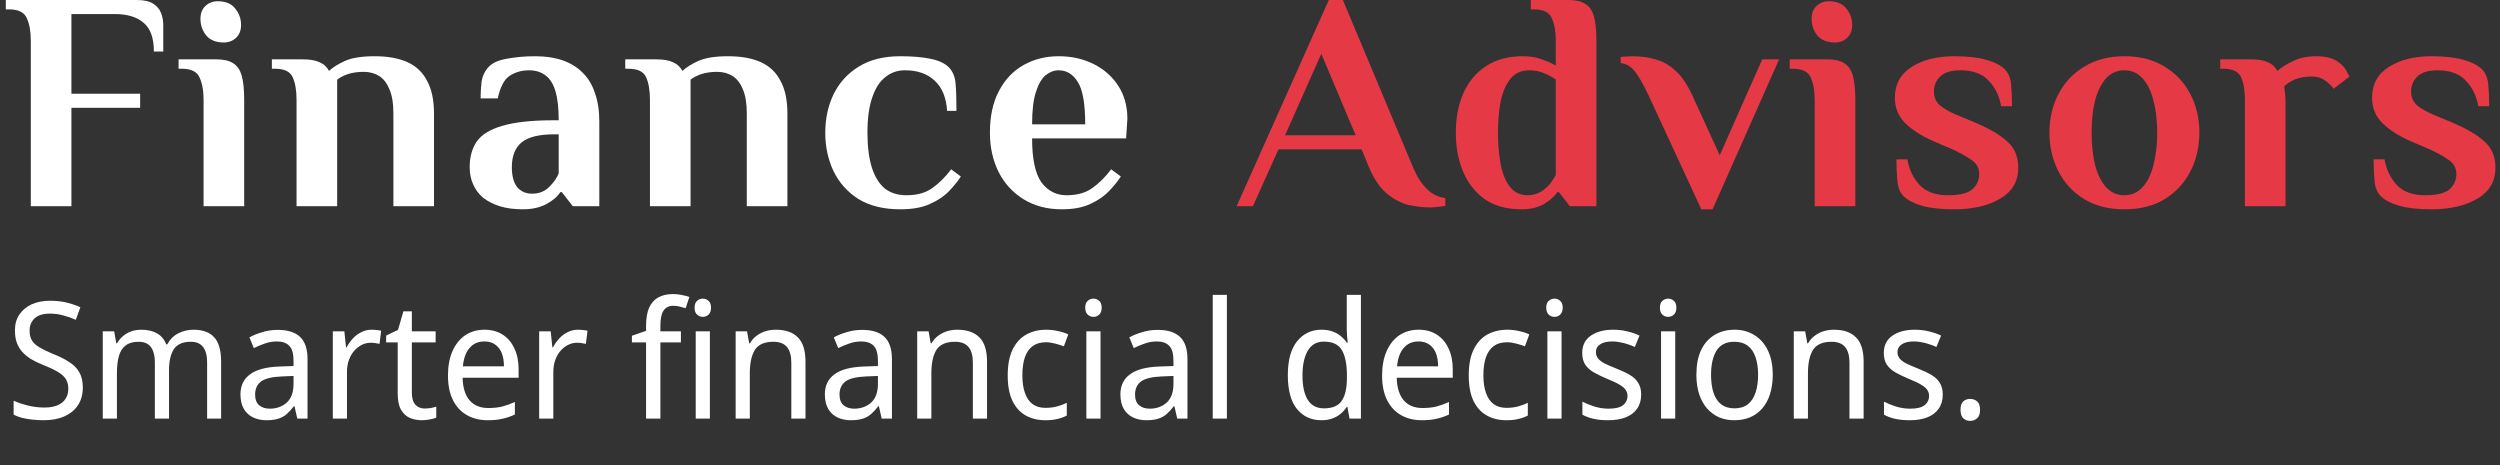
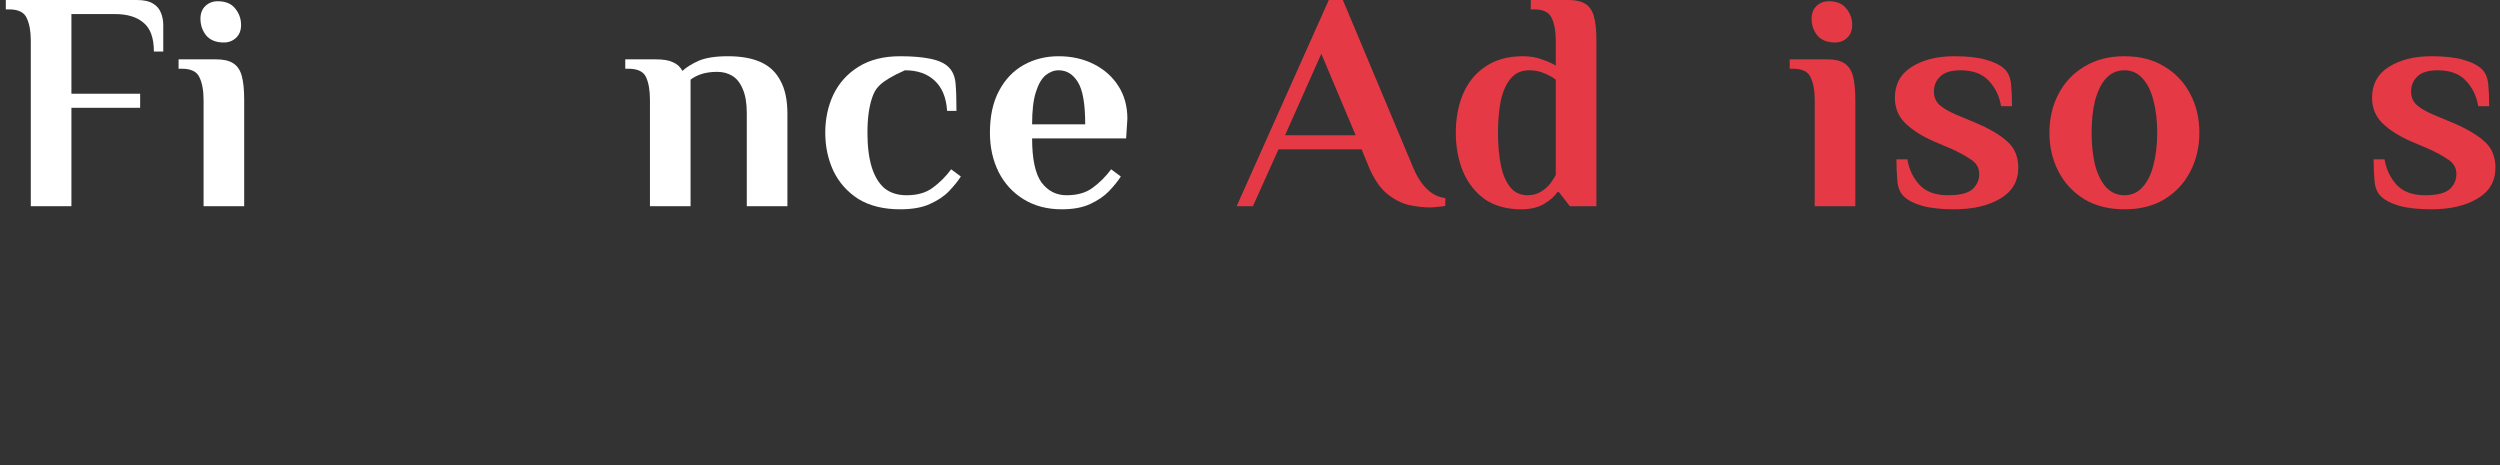
<svg xmlns="http://www.w3.org/2000/svg" fill="none" height="40" viewBox="0 0 215 40" width="215">
  <rect x="0" y="0" width="215" height="40" fill="#333333" stroke="none" />
  <path d="M209.101 18C207.99 18 207.077 17.902 206.36 17.705C205.662 17.508 205.133 17.239 204.775 16.899C204.453 16.594 204.265 16.155 204.211 15.582C204.157 15.009 204.13 14.382 204.13 13.702H205.071C205.214 14.561 205.563 15.296 206.118 15.905C206.674 16.496 207.489 16.791 208.563 16.791C209.566 16.791 210.265 16.621 210.659 16.281C211.053 15.922 211.25 15.484 211.25 14.964C211.25 14.445 211.017 14.033 210.551 13.729C210.086 13.406 209.513 13.093 208.832 12.788L207.435 12.197C206.36 11.732 205.518 11.203 204.91 10.612C204.301 10.021 203.996 9.287 203.996 8.409C203.996 7.245 204.48 6.358 205.447 5.749C206.414 5.14 207.632 4.836 209.101 4.836C210.211 4.836 211.115 4.934 211.814 5.131C212.53 5.328 213.068 5.597 213.426 5.937C213.748 6.242 213.936 6.681 213.99 7.254C214.044 7.827 214.071 8.454 214.071 9.134H213.13C212.987 8.275 212.638 7.549 212.083 6.958C211.527 6.349 210.713 6.045 209.638 6.045C208.832 6.045 208.25 6.224 207.892 6.582C207.533 6.923 207.354 7.352 207.354 7.872C207.354 8.355 207.524 8.749 207.865 9.054C208.205 9.34 208.671 9.609 209.262 9.86L210.874 10.531C212.11 11.051 213.041 11.597 213.668 12.17C214.295 12.726 214.608 13.478 214.608 14.427C214.608 15.591 214.089 16.478 213.05 17.087C212.011 17.696 210.695 18 209.101 18Z" fill="#E63946" />
-   <path d="M193.063 17.732V8.597C193.063 7.791 192.955 7.146 192.74 6.663C192.526 6.161 192.015 5.911 191.209 5.911H190.94V5.105H193.6C194.209 5.105 194.684 5.185 195.024 5.346C195.382 5.49 195.66 5.74 195.857 6.099C196.179 5.812 196.618 5.534 197.173 5.266C197.746 4.979 198.436 4.836 199.242 4.836C199.636 4.836 199.994 4.881 200.317 4.97C200.639 5.06 200.917 5.194 201.149 5.373C201.454 5.588 201.678 5.848 201.821 6.152C201.982 6.457 202.063 6.6 202.063 6.582L200.693 7.63C200.531 7.397 200.29 7.164 199.967 6.931C199.663 6.699 199.287 6.582 198.839 6.582C198.266 6.582 197.782 6.663 197.388 6.824C196.994 6.985 196.681 7.182 196.448 7.415C196.484 7.737 196.511 7.997 196.528 8.194C196.546 8.391 196.555 8.561 196.555 8.705V17.732H193.063Z" fill="#E63946" />
  <path d="M182.699 18C181.373 18 180.227 17.713 179.26 17.14C178.293 16.549 177.549 15.752 177.03 14.749C176.511 13.746 176.251 12.636 176.251 11.418C176.251 10.182 176.511 9.072 177.03 8.087C177.549 7.084 178.293 6.296 179.26 5.723C180.227 5.131 181.373 4.836 182.699 4.836C184.042 4.836 185.188 5.131 186.138 5.723C187.105 6.296 187.848 7.084 188.367 8.087C188.887 9.072 189.146 10.182 189.146 11.418C189.146 12.636 188.887 13.746 188.367 14.749C187.848 15.752 187.105 16.549 186.138 17.14C185.188 17.713 184.042 18 182.699 18ZM182.699 16.791C183.326 16.791 183.845 16.558 184.257 16.093C184.687 15.627 185 14.991 185.197 14.185C185.412 13.361 185.52 12.439 185.52 11.418C185.52 10.379 185.412 9.457 185.197 8.651C185 7.845 184.687 7.209 184.257 6.743C183.845 6.278 183.326 6.045 182.699 6.045C182.072 6.045 181.544 6.278 181.114 6.743C180.702 7.209 180.388 7.845 180.173 8.651C179.976 9.457 179.878 10.379 179.878 11.418C179.878 12.439 179.976 13.361 180.173 14.185C180.388 14.991 180.702 15.627 181.114 16.093C181.544 16.558 182.072 16.791 182.699 16.791Z" fill="#E63946" />
  <path d="M168.063 18C166.953 18 166.04 17.902 165.323 17.705C164.625 17.508 164.096 17.239 163.738 16.899C163.416 16.594 163.228 16.155 163.174 15.582C163.12 15.009 163.093 14.382 163.093 13.702H164.034C164.177 14.561 164.526 15.296 165.081 15.905C165.637 16.496 166.452 16.791 167.526 16.791C168.529 16.791 169.228 16.621 169.622 16.281C170.016 15.922 170.213 15.484 170.213 14.964C170.213 14.445 169.98 14.033 169.514 13.729C169.049 13.406 168.475 13.093 167.795 12.788L166.398 12.197C165.323 11.732 164.481 11.203 163.872 10.612C163.263 10.021 162.959 9.287 162.959 8.409C162.959 7.245 163.443 6.358 164.41 5.749C165.377 5.14 166.595 4.836 168.063 4.836C169.174 4.836 170.078 4.934 170.777 5.131C171.493 5.328 172.031 5.597 172.389 5.937C172.711 6.242 172.899 6.681 172.953 7.254C173.007 7.827 173.034 8.454 173.034 9.134H172.093C171.95 8.275 171.601 7.549 171.046 6.958C170.49 6.349 169.675 6.045 168.601 6.045C167.795 6.045 167.213 6.224 166.854 6.582C166.496 6.923 166.317 7.352 166.317 7.872C166.317 8.355 166.487 8.749 166.828 9.054C167.168 9.34 167.634 9.609 168.225 9.86L169.837 10.531C171.072 11.051 172.004 11.597 172.631 12.17C173.257 12.726 173.571 13.478 173.571 14.427C173.571 15.591 173.052 16.478 172.013 17.087C170.974 17.696 169.657 18 168.063 18Z" fill="#E63946" />
  <path d="M156.065 17.731V8.597C156.065 7.791 155.949 7.146 155.716 6.663C155.501 6.161 154.991 5.91 154.185 5.91H153.916V5.104H157.14C157.767 5.104 158.25 5.212 158.591 5.427C158.949 5.642 159.2 6 159.343 6.501C159.486 7.003 159.558 7.701 159.558 8.597V17.731H156.065ZM157.812 3.654C157.131 3.654 156.62 3.448 156.28 3.036C155.958 2.624 155.797 2.149 155.797 1.612C155.797 1.146 155.94 0.779 156.226 0.51C156.513 0.242 156.862 0.107 157.274 0.107C157.955 0.107 158.456 0.313 158.779 0.725C159.119 1.137 159.289 1.612 159.289 2.149C159.289 2.615 159.146 2.982 158.859 3.251C158.573 3.519 158.223 3.654 157.812 3.654Z" fill="#E63946" />
-   <path d="M146.313 18L141.773 8.194C141.307 7.209 140.904 6.511 140.564 6.099C140.224 5.687 139.83 5.463 139.382 5.427V4.89C139.453 4.89 139.606 4.881 139.839 4.863C140.071 4.845 140.25 4.836 140.376 4.836C141.092 4.836 141.755 4.925 142.364 5.105C142.991 5.266 143.564 5.588 144.083 6.072C144.621 6.555 145.104 7.263 145.534 8.194L147.898 13.352L151.552 5.105H153.003L147.28 18H146.313Z" fill="#E63946" />
  <path d="M130.842 18C129.588 18 128.54 17.713 127.699 17.14C126.875 16.549 126.248 15.752 125.818 14.749C125.406 13.746 125.2 12.636 125.2 11.418C125.2 10.182 125.406 9.072 125.818 8.087C126.248 7.084 126.893 6.296 127.752 5.722C128.612 5.131 129.687 4.836 130.976 4.836C131.585 4.836 132.123 4.925 132.588 5.104C133.072 5.266 133.475 5.445 133.797 5.642V3.493C133.797 2.687 133.681 2.042 133.448 1.558C133.233 1.057 132.723 0.806 131.917 0.806H131.648V0H134.872C135.499 0 135.982 0.107 136.323 0.322C136.681 0.537 136.932 0.896 137.075 1.397C137.218 1.899 137.29 2.597 137.29 3.493V17.731H135.006L134.066 16.522H133.932C133.699 16.881 133.314 17.221 132.776 17.543C132.257 17.848 131.612 18 130.842 18ZM131.379 16.791C131.809 16.791 132.185 16.692 132.508 16.495C132.83 16.299 133.099 16.066 133.314 15.797C133.529 15.51 133.69 15.26 133.797 15.045V6.851C133.546 6.654 133.224 6.475 132.83 6.313C132.436 6.134 131.997 6.045 131.514 6.045C130.851 6.045 130.323 6.278 129.929 6.743C129.535 7.209 129.248 7.845 129.069 8.651C128.908 9.457 128.827 10.379 128.827 11.418C128.827 12.439 128.908 13.361 129.069 14.185C129.23 14.991 129.499 15.627 129.875 16.093C130.251 16.558 130.752 16.791 131.379 16.791Z" fill="#E63946" />
  <path d="M123.008 17.839C122.417 17.839 121.79 17.767 121.128 17.624C120.483 17.463 119.856 17.131 119.247 16.63C118.656 16.128 118.146 15.367 117.716 14.346L117.098 12.842H109.952L107.749 17.731H106.352L114.277 0H115.486L121.504 14.346C121.826 15.134 122.22 15.761 122.686 16.227C123.152 16.692 123.689 16.961 124.298 17.033V17.704C124.155 17.74 123.949 17.767 123.68 17.785C123.429 17.821 123.205 17.839 123.008 17.839ZM110.516 11.633H116.587L113.632 4.621L110.516 11.633Z" fill="#E63946" />
  <path d="M91.313 18C90.059 18 88.967 17.713 88.035 17.14C87.104 16.567 86.388 15.788 85.886 14.803C85.385 13.8 85.134 12.672 85.134 11.418C85.134 9.985 85.394 8.785 85.913 7.818C86.432 6.833 87.14 6.09 88.035 5.588C88.931 5.087 89.934 4.836 91.044 4.836C92.155 4.836 93.158 5.06 94.053 5.508C94.949 5.955 95.656 6.582 96.176 7.388C96.695 8.194 96.955 9.134 96.955 10.209L96.847 11.902H88.761C88.761 13.675 89.029 14.937 89.567 15.69C90.122 16.424 90.838 16.791 91.716 16.791C92.647 16.791 93.4 16.576 93.973 16.146C94.564 15.716 95.092 15.188 95.558 14.561L96.391 15.179C96.14 15.573 95.799 15.994 95.37 16.442C94.958 16.872 94.42 17.239 93.758 17.543C93.113 17.848 92.298 18 91.313 18ZM88.761 10.693H93.328C93.328 8.92 93.113 7.702 92.683 7.039C92.271 6.376 91.725 6.045 91.044 6.045C90.65 6.045 90.274 6.188 89.916 6.475C89.576 6.761 89.298 7.245 89.083 7.925C88.868 8.588 88.761 9.511 88.761 10.693Z" fill="white" />
-   <path d="M77.42 18C75.988 18 74.788 17.705 73.82 17.113C72.871 16.505 72.155 15.699 71.671 14.696C71.206 13.693 70.973 12.6 70.973 11.418C70.973 10.218 71.206 9.125 71.671 8.14C72.155 7.137 72.871 6.34 73.82 5.749C74.788 5.14 75.988 4.836 77.42 4.836C78.441 4.836 79.301 4.908 79.999 5.051C80.716 5.194 81.244 5.436 81.585 5.776C81.925 6.117 82.122 6.573 82.176 7.146C82.229 7.72 82.256 8.517 82.256 9.537H81.45C81.379 8.391 81.02 7.522 80.376 6.931C79.749 6.34 78.898 6.045 77.823 6.045C77.179 6.045 76.615 6.242 76.131 6.636C75.647 7.012 75.271 7.603 75.002 8.409C74.734 9.197 74.6 10.2 74.6 11.418C74.6 12.6 74.725 13.594 74.976 14.4C75.226 15.188 75.594 15.788 76.077 16.2C76.579 16.594 77.206 16.791 77.958 16.791C78.889 16.791 79.641 16.576 80.214 16.146C80.805 15.716 81.334 15.188 81.799 14.561L82.632 15.179C82.382 15.573 82.041 15.994 81.612 16.442C81.2 16.872 80.653 17.239 79.973 17.543C79.31 17.848 78.459 18 77.42 18Z" fill="white" />
+   <path d="M77.42 18C75.988 18 74.788 17.705 73.82 17.113C72.871 16.505 72.155 15.699 71.671 14.696C71.206 13.693 70.973 12.6 70.973 11.418C70.973 10.218 71.206 9.125 71.671 8.14C72.155 7.137 72.871 6.34 73.82 5.749C74.788 5.14 75.988 4.836 77.42 4.836C78.441 4.836 79.301 4.908 79.999 5.051C80.716 5.194 81.244 5.436 81.585 5.776C81.925 6.117 82.122 6.573 82.176 7.146C82.229 7.72 82.256 8.517 82.256 9.537H81.45C81.379 8.391 81.02 7.522 80.376 6.931C79.749 6.34 78.898 6.045 77.823 6.045C75.647 7.012 75.271 7.603 75.002 8.409C74.734 9.197 74.6 10.2 74.6 11.418C74.6 12.6 74.725 13.594 74.976 14.4C75.226 15.188 75.594 15.788 76.077 16.2C76.579 16.594 77.206 16.791 77.958 16.791C78.889 16.791 79.641 16.576 80.214 16.146C80.805 15.716 81.334 15.188 81.799 14.561L82.632 15.179C82.382 15.573 82.041 15.994 81.612 16.442C81.2 16.872 80.653 17.239 79.973 17.543C79.31 17.848 78.459 18 77.42 18Z" fill="white" />
  <path d="M55.896 17.732V8.597C55.896 7.791 55.788 7.146 55.573 6.663C55.358 6.161 54.848 5.911 54.042 5.911H53.773V5.105H56.433C57.042 5.105 57.517 5.185 57.857 5.346C58.215 5.49 58.493 5.74 58.69 6.099C59.012 5.794 59.469 5.508 60.06 5.239C60.669 4.97 61.52 4.836 62.612 4.836C63.741 4.836 64.681 5.006 65.433 5.346C66.185 5.687 66.75 6.224 67.126 6.958C67.52 7.675 67.717 8.615 67.717 9.779V17.732H64.224V9.752C64.224 8.875 64.108 8.176 63.875 7.657C63.66 7.137 63.364 6.761 62.988 6.528C62.612 6.296 62.173 6.179 61.672 6.179C61.17 6.179 60.723 6.242 60.329 6.367C59.953 6.493 59.639 6.654 59.388 6.851V17.732H55.896Z" fill="white" />
-   <path d="M44.959 18C44.206 18 43.544 17.911 42.971 17.732C42.416 17.552 41.941 17.311 41.547 17.006C41.171 16.684 40.884 16.299 40.687 15.851C40.49 15.403 40.392 14.911 40.392 14.373C40.392 13.514 40.589 12.788 40.983 12.197C41.395 11.588 42.129 11.132 43.186 10.827C44.242 10.505 45.729 10.343 47.645 10.343H48.048C48.048 9.269 47.95 8.418 47.753 7.791C47.556 7.164 47.26 6.717 46.866 6.448C46.49 6.179 46.033 6.045 45.496 6.045C44.887 6.045 44.341 6.197 43.857 6.502C43.374 6.806 43.024 7.46 42.809 8.463H41.332C41.332 7.997 41.359 7.522 41.413 7.039C41.484 6.555 41.681 6.134 42.004 5.776C42.326 5.418 42.854 5.176 43.589 5.051C44.341 4.908 45.156 4.836 46.033 4.836C46.911 4.836 47.69 4.952 48.371 5.185C49.051 5.418 49.624 5.767 50.09 6.233C50.574 6.699 50.932 7.29 51.165 8.006C51.416 8.705 51.541 9.528 51.541 10.478V17.732H49.257L48.317 16.523H48.183C47.95 16.899 47.556 17.239 47.001 17.543C46.445 17.848 45.765 18 44.959 18ZM45.765 16.657C46.356 16.657 46.848 16.46 47.242 16.066C47.636 15.672 47.905 15.287 48.048 14.911V11.552H47.645C46.356 11.552 45.424 11.785 44.851 12.251C44.296 12.716 44.019 13.424 44.019 14.373C44.019 15.126 44.171 15.699 44.475 16.093C44.798 16.469 45.227 16.657 45.765 16.657Z" fill="white" />
-   <path d="M25.503 17.732V8.597C25.503 7.791 25.396 7.146 25.181 6.663C24.966 6.161 24.456 5.911 23.649 5.911H23.381V5.105H26.041C26.649 5.105 27.124 5.185 27.464 5.346C27.823 5.49 28.1 5.74 28.297 6.099C28.62 5.794 29.076 5.508 29.667 5.239C30.276 4.97 31.127 4.836 32.22 4.836C33.348 4.836 34.288 5.006 35.041 5.346C35.793 5.687 36.357 6.224 36.733 6.958C37.127 7.675 37.324 8.615 37.324 9.779V17.732H33.832V9.752C33.832 8.875 33.715 8.176 33.482 7.657C33.267 7.137 32.972 6.761 32.596 6.528C32.22 6.296 31.781 6.179 31.279 6.179C30.778 6.179 30.33 6.242 29.936 6.367C29.56 6.493 29.247 6.654 28.996 6.851V17.732H25.503Z" fill="white" />
  <path d="M17.508 17.731V8.597C17.508 7.791 17.391 7.146 17.158 6.663C16.944 6.161 16.433 5.91 15.627 5.91H15.358V5.104H18.582C19.209 5.104 19.693 5.212 20.033 5.427C20.391 5.642 20.642 6 20.785 6.501C20.928 7.003 21 7.701 21 8.597V17.731H17.508ZM19.254 3.654C18.573 3.654 18.063 3.448 17.723 3.036C17.4 2.624 17.239 2.149 17.239 1.612C17.239 1.146 17.382 0.779 17.669 0.51C17.955 0.242 18.305 0.107 18.717 0.107C19.397 0.107 19.899 0.313 20.221 0.725C20.561 1.137 20.732 1.612 20.732 2.149C20.732 2.615 20.588 2.982 20.302 3.251C20.015 3.519 19.666 3.654 19.254 3.654Z" fill="white" />
  <path d="M2.649 17.731V3.493C2.649 2.687 2.533 2.042 2.3 1.558C2.085 1.057 1.575 0.806 0.769 0.806H0.5V0H11.757C12.384 0 12.858 0.107 13.181 0.322C13.503 0.519 13.727 0.788 13.852 1.128C13.978 1.451 14.04 1.791 14.04 2.149V4.433H13.234C13.234 3.269 12.939 2.445 12.348 1.961C11.775 1.46 10.951 1.209 9.876 1.209H6.142V8.06H12.052V9.269H6.142V17.731H2.649Z" fill="white" />
-   <path d="M7.122 33.326C7.122 33.923 6.982 34.432 6.702 34.852C6.431 35.263 6.044 35.58 5.54 35.804C5.045 36.028 4.453 36.14 3.762 36.14C3.417 36.14 3.081 36.121 2.754 36.084C2.437 36.047 2.143 35.995 1.872 35.93C1.611 35.855 1.377 35.767 1.172 35.664V34.46C1.499 34.609 1.895 34.745 2.362 34.866C2.838 34.987 3.323 35.048 3.818 35.048C4.275 35.048 4.653 34.983 4.952 34.852C5.26 34.721 5.489 34.535 5.638 34.292C5.797 34.049 5.876 33.765 5.876 33.438C5.876 33.111 5.806 32.836 5.666 32.612C5.535 32.388 5.311 32.183 4.994 31.996C4.677 31.8 4.243 31.595 3.692 31.38C3.3 31.221 2.955 31.053 2.656 30.876C2.357 30.689 2.105 30.479 1.9 30.246C1.695 30.013 1.541 29.747 1.438 29.448C1.335 29.149 1.284 28.804 1.284 28.412C1.284 27.88 1.41 27.427 1.662 27.054C1.923 26.671 2.278 26.377 2.726 26.172C3.183 25.967 3.711 25.864 4.308 25.864C4.821 25.864 5.293 25.915 5.722 26.018C6.151 26.121 6.548 26.256 6.912 26.424L6.52 27.502C6.184 27.353 5.825 27.227 5.442 27.124C5.069 27.021 4.681 26.97 4.28 26.97C3.897 26.97 3.575 27.031 3.314 27.152C3.062 27.273 2.871 27.446 2.74 27.67C2.609 27.885 2.544 28.137 2.544 28.426C2.544 28.762 2.609 29.042 2.74 29.266C2.871 29.49 3.085 29.691 3.384 29.868C3.683 30.045 4.079 30.237 4.574 30.442C5.125 30.657 5.587 30.89 5.96 31.142C6.343 31.385 6.632 31.679 6.828 32.024C7.024 32.369 7.122 32.803 7.122 33.326ZM16.636 28.356C17.439 28.356 18.036 28.575 18.428 29.014C18.82 29.443 19.016 30.143 19.016 31.114V36H17.812V31.17C17.812 30.582 17.696 30.139 17.462 29.84C17.238 29.541 16.884 29.392 16.398 29.392C15.726 29.392 15.246 29.602 14.956 30.022C14.676 30.442 14.536 31.053 14.536 31.856V36H13.318V31.17C13.318 30.778 13.267 30.451 13.164 30.19C13.062 29.919 12.908 29.719 12.702 29.588C12.497 29.457 12.231 29.392 11.904 29.392C11.438 29.392 11.069 29.499 10.798 29.714C10.528 29.919 10.336 30.223 10.224 30.624C10.112 31.025 10.056 31.52 10.056 32.108V36H8.838V28.496H9.818L10 29.518H10.07C10.22 29.257 10.402 29.042 10.616 28.874C10.831 28.697 11.069 28.566 11.33 28.482C11.592 28.398 11.862 28.356 12.142 28.356C12.684 28.356 13.136 28.459 13.5 28.664C13.864 28.869 14.13 29.187 14.298 29.616H14.382C14.616 29.187 14.933 28.869 15.334 28.664C15.745 28.459 16.179 28.356 16.636 28.356ZM23.886 28.37C24.745 28.37 25.384 28.571 25.804 28.972C26.233 29.373 26.448 30.013 26.448 30.89V36H25.566L25.328 34.936H25.272C25.067 35.207 24.857 35.435 24.642 35.622C24.437 35.799 24.194 35.93 23.914 36.014C23.643 36.098 23.308 36.14 22.906 36.14C22.486 36.14 22.108 36.061 21.772 35.902C21.436 35.743 21.17 35.501 20.974 35.174C20.778 34.838 20.68 34.418 20.68 33.914C20.68 33.167 20.956 32.593 21.506 32.192C22.057 31.781 22.906 31.557 24.054 31.52L25.244 31.478V31.03C25.244 30.405 25.118 29.971 24.866 29.728C24.623 29.485 24.273 29.364 23.816 29.364C23.452 29.364 23.102 29.425 22.766 29.546C22.439 29.658 22.127 29.789 21.828 29.938L21.45 29.014C21.767 28.837 22.136 28.687 22.556 28.566C22.976 28.435 23.419 28.37 23.886 28.37ZM24.222 32.374C23.363 32.411 22.766 32.561 22.43 32.822C22.104 33.083 21.94 33.452 21.94 33.928C21.94 34.348 22.057 34.656 22.29 34.852C22.523 35.048 22.827 35.146 23.2 35.146C23.779 35.146 24.264 34.973 24.656 34.628C25.048 34.273 25.244 33.732 25.244 33.004V32.332L24.222 32.374ZM31.968 28.356C32.098 28.356 32.238 28.365 32.388 28.384C32.537 28.393 32.668 28.412 32.78 28.44L32.64 29.574C32.528 29.546 32.402 29.523 32.262 29.504C32.131 29.485 32.005 29.476 31.884 29.476C31.613 29.476 31.356 29.537 31.114 29.658C30.871 29.779 30.652 29.952 30.456 30.176C30.269 30.391 30.12 30.652 30.008 30.96C29.896 31.268 29.84 31.613 29.84 31.996V36H28.622V28.496H29.616L29.756 29.868H29.812C29.961 29.588 30.138 29.336 30.344 29.112C30.558 28.879 30.801 28.697 31.072 28.566C31.342 28.426 31.641 28.356 31.968 28.356ZM36.512 35.132C36.69 35.132 36.872 35.118 37.058 35.09C37.245 35.053 37.399 35.015 37.52 34.978V35.916C37.39 35.981 37.203 36.033 36.96 36.07C36.727 36.117 36.503 36.14 36.288 36.14C35.915 36.14 35.57 36.075 35.252 35.944C34.935 35.804 34.678 35.566 34.482 35.23C34.296 34.894 34.202 34.423 34.202 33.816V29.448H33.208V28.86L34.23 28.37L34.692 26.774H35.42V28.496H37.464V29.448H35.42V33.788C35.42 34.245 35.523 34.586 35.728 34.81C35.934 35.025 36.195 35.132 36.512 35.132ZM41.66 28.356C42.267 28.356 42.79 28.496 43.228 28.776C43.667 29.056 44.003 29.453 44.236 29.966C44.479 30.47 44.6 31.063 44.6 31.744V32.486H39.785C39.803 33.335 40.004 33.984 40.386 34.432C40.769 34.871 41.306 35.09 41.996 35.09C42.444 35.09 42.841 35.048 43.187 34.964C43.541 34.871 43.905 34.74 44.279 34.572V35.65C43.914 35.818 43.555 35.939 43.2 36.014C42.855 36.098 42.435 36.14 41.941 36.14C41.269 36.14 40.676 35.995 40.163 35.706C39.649 35.417 39.248 34.987 38.959 34.418C38.669 33.839 38.525 33.135 38.525 32.304C38.525 31.483 38.655 30.778 38.916 30.19C39.178 29.602 39.542 29.149 40.008 28.832C40.484 28.515 41.035 28.356 41.66 28.356ZM41.66 29.364C41.119 29.364 40.69 29.555 40.373 29.938C40.055 30.311 39.868 30.834 39.812 31.506H43.34C43.34 31.077 43.28 30.703 43.158 30.386C43.037 30.069 42.85 29.821 42.599 29.644C42.356 29.457 42.043 29.364 41.66 29.364ZM49.714 28.356C49.844 28.356 49.984 28.365 50.134 28.384C50.283 28.393 50.414 28.412 50.526 28.44L50.386 29.574C50.274 29.546 50.148 29.523 50.008 29.504C49.877 29.485 49.751 29.476 49.63 29.476C49.359 29.476 49.102 29.537 48.86 29.658C48.617 29.779 48.398 29.952 48.202 30.176C48.015 30.391 47.866 30.652 47.754 30.96C47.642 31.268 47.586 31.613 47.586 31.996V36H46.368V28.496H47.362L47.502 29.868H47.558C47.707 29.588 47.884 29.336 48.09 29.112C48.304 28.879 48.547 28.697 48.818 28.566C49.088 28.426 49.387 28.356 49.714 28.356ZM58.558 29.448H56.794V36H55.562V29.448H54.344V28.874L55.562 28.454V28.02C55.562 27.376 55.651 26.853 55.828 26.452C56.015 26.051 56.281 25.757 56.626 25.57C56.972 25.383 57.387 25.29 57.872 25.29C58.162 25.29 58.423 25.318 58.656 25.374C58.899 25.421 59.109 25.477 59.286 25.542L58.964 26.508C58.815 26.461 58.647 26.415 58.46 26.368C58.283 26.321 58.096 26.298 57.9 26.298C57.527 26.298 57.247 26.438 57.06 26.718C56.883 26.989 56.794 27.418 56.794 28.006V28.496H58.558V29.448ZM61.05 28.496V36H59.832V28.496H61.05ZM60.448 25.682C60.635 25.682 60.798 25.747 60.938 25.878C61.078 25.999 61.148 26.195 61.148 26.466C61.148 26.727 61.078 26.923 60.938 27.054C60.798 27.185 60.635 27.25 60.448 27.25C60.252 27.25 60.084 27.185 59.944 27.054C59.804 26.923 59.734 26.727 59.734 26.466C59.734 26.195 59.804 25.999 59.944 25.878C60.084 25.747 60.252 25.682 60.448 25.682ZM66.71 28.356C67.55 28.356 68.185 28.575 68.614 29.014C69.053 29.443 69.272 30.143 69.272 31.114V36H68.054V31.198C68.054 30.591 67.928 30.139 67.676 29.84C67.424 29.541 67.037 29.392 66.514 29.392C65.749 29.392 65.217 29.625 64.918 30.092C64.629 30.559 64.484 31.231 64.484 32.108V36H63.266V28.496H64.246L64.428 29.518H64.498C64.647 29.257 64.839 29.042 65.072 28.874C65.305 28.697 65.562 28.566 65.842 28.482C66.122 28.398 66.412 28.356 66.71 28.356ZM74.144 28.37C75.003 28.37 75.642 28.571 76.062 28.972C76.491 29.373 76.706 30.013 76.706 30.89V36H75.824L75.586 34.936H75.53C75.325 35.207 75.115 35.435 74.9 35.622C74.695 35.799 74.452 35.93 74.172 36.014C73.901 36.098 73.565 36.14 73.164 36.14C72.744 36.14 72.366 36.061 72.03 35.902C71.694 35.743 71.428 35.501 71.232 35.174C71.036 34.838 70.938 34.418 70.938 33.914C70.938 33.167 71.213 32.593 71.764 32.192C72.315 31.781 73.164 31.557 74.312 31.52L75.502 31.478V31.03C75.502 30.405 75.376 29.971 75.124 29.728C74.881 29.485 74.531 29.364 74.074 29.364C73.71 29.364 73.36 29.425 73.024 29.546C72.697 29.658 72.385 29.789 72.086 29.938L71.708 29.014C72.025 28.837 72.394 28.687 72.814 28.566C73.234 28.435 73.677 28.37 74.144 28.37ZM74.48 32.374C73.621 32.411 73.024 32.561 72.688 32.822C72.361 33.083 72.198 33.452 72.198 33.928C72.198 34.348 72.315 34.656 72.548 34.852C72.781 35.048 73.085 35.146 73.458 35.146C74.037 35.146 74.522 34.973 74.914 34.628C75.306 34.273 75.502 33.732 75.502 33.004V32.332L74.48 32.374ZM82.323 28.356C83.163 28.356 83.798 28.575 84.227 29.014C84.666 29.443 84.885 30.143 84.885 31.114V36H83.667V31.198C83.667 30.591 83.541 30.139 83.289 29.84C83.037 29.541 82.65 29.392 82.127 29.392C81.362 29.392 80.83 29.625 80.531 30.092C80.242 30.559 80.097 31.231 80.097 32.108V36H78.879V28.496H79.859L80.041 29.518H80.111C80.261 29.257 80.452 29.042 80.685 28.874C80.919 28.697 81.175 28.566 81.455 28.482C81.735 28.398 82.025 28.356 82.323 28.356ZM89.897 36.14C89.263 36.14 88.703 36.005 88.217 35.734C87.732 35.463 87.349 35.043 87.069 34.474C86.799 33.905 86.663 33.177 86.663 32.29C86.663 31.366 86.808 30.615 87.097 30.036C87.387 29.457 87.779 29.033 88.273 28.762C88.777 28.491 89.347 28.356 89.981 28.356C90.345 28.356 90.695 28.398 91.031 28.482C91.377 28.557 91.657 28.65 91.871 28.762L91.493 29.784C91.279 29.7 91.027 29.621 90.737 29.546C90.457 29.471 90.196 29.434 89.953 29.434C89.496 29.434 89.118 29.541 88.819 29.756C88.521 29.971 88.297 30.288 88.147 30.708C87.998 31.128 87.923 31.651 87.923 32.276C87.923 32.873 87.998 33.382 88.147 33.802C88.297 34.222 88.516 34.539 88.805 34.754C89.104 34.969 89.468 35.076 89.897 35.076C90.28 35.076 90.621 35.034 90.919 34.95C91.218 34.866 91.493 34.763 91.745 34.642V35.734C91.503 35.865 91.237 35.963 90.947 36.028C90.658 36.103 90.308 36.14 89.897 36.14ZM94.645 28.496V36H93.427V28.496H94.645ZM94.043 25.682C94.229 25.682 94.393 25.747 94.533 25.878C94.673 25.999 94.743 26.195 94.743 26.466C94.743 26.727 94.673 26.923 94.533 27.054C94.393 27.185 94.229 27.25 94.043 27.25C93.847 27.25 93.679 27.185 93.539 27.054C93.399 26.923 93.329 26.727 93.329 26.466C93.329 26.195 93.399 25.999 93.539 25.878C93.679 25.747 93.847 25.682 94.043 25.682ZM99.56 28.37C100.419 28.37 101.058 28.571 101.478 28.972C101.907 29.373 102.122 30.013 102.122 30.89V36H101.24L101.002 34.936H100.946C100.741 35.207 100.531 35.435 100.316 35.622C100.111 35.799 99.868 35.93 99.588 36.014C99.317 36.098 98.981 36.14 98.58 36.14C98.16 36.14 97.782 36.061 97.446 35.902C97.11 35.743 96.844 35.501 96.648 35.174C96.452 34.838 96.354 34.418 96.354 33.914C96.354 33.167 96.629 32.593 97.18 32.192C97.731 31.781 98.58 31.557 99.728 31.52L100.918 31.478V31.03C100.918 30.405 100.792 29.971 100.54 29.728C100.297 29.485 99.947 29.364 99.49 29.364C99.126 29.364 98.776 29.425 98.44 29.546C98.113 29.658 97.801 29.789 97.502 29.938L97.124 29.014C97.441 28.837 97.81 28.687 98.23 28.566C98.65 28.435 99.093 28.37 99.56 28.37ZM99.896 32.374C99.037 32.411 98.44 32.561 98.104 32.822C97.777 33.083 97.614 33.452 97.614 33.928C97.614 34.348 97.731 34.656 97.964 34.852C98.197 35.048 98.501 35.146 98.874 35.146C99.453 35.146 99.938 34.973 100.33 34.628C100.722 34.273 100.918 33.732 100.918 33.004V32.332L99.896 32.374ZM105.513 36H104.295V25.36H105.513V36ZM113.637 36.14C112.769 36.14 112.069 35.818 111.537 35.174C111.014 34.521 110.753 33.55 110.753 32.262C110.753 30.974 111.019 30.003 111.551 29.35C112.083 28.687 112.783 28.356 113.651 28.356C114.015 28.356 114.332 28.407 114.603 28.51C114.874 28.603 115.107 28.734 115.303 28.902C115.508 29.07 115.681 29.257 115.821 29.462H115.905C115.896 29.341 115.877 29.163 115.849 28.93C115.83 28.687 115.821 28.496 115.821 28.356V25.36H117.039V36H116.059L115.877 34.992H115.821C115.681 35.207 115.508 35.403 115.303 35.58C115.107 35.748 114.869 35.883 114.589 35.986C114.318 36.089 114.001 36.14 113.637 36.14ZM113.861 35.118C114.589 35.118 115.098 34.903 115.387 34.474C115.686 34.035 115.835 33.377 115.835 32.5V32.276C115.835 31.343 115.695 30.629 115.415 30.134C115.135 29.63 114.612 29.378 113.847 29.378C113.231 29.378 112.769 29.644 112.461 30.176C112.162 30.699 112.013 31.403 112.013 32.29C112.013 33.186 112.162 33.881 112.461 34.376C112.769 34.871 113.236 35.118 113.861 35.118ZM121.996 28.356C122.603 28.356 123.126 28.496 123.564 28.776C124.003 29.056 124.339 29.453 124.572 29.966C124.815 30.47 124.936 31.063 124.936 31.744V32.486H120.12C120.139 33.335 120.34 33.984 120.722 34.432C121.105 34.871 121.642 35.09 122.332 35.09C122.78 35.09 123.177 35.048 123.522 34.964C123.877 34.871 124.241 34.74 124.614 34.572V35.65C124.25 35.818 123.891 35.939 123.536 36.014C123.191 36.098 122.771 36.14 122.276 36.14C121.604 36.14 121.012 35.995 120.498 35.706C119.985 35.417 119.584 34.987 119.294 34.418C119.005 33.839 118.86 33.135 118.86 32.304C118.86 31.483 118.991 30.778 119.252 30.19C119.514 29.602 119.878 29.149 120.344 28.832C120.82 28.515 121.371 28.356 121.996 28.356ZM121.996 29.364C121.455 29.364 121.026 29.555 120.708 29.938C120.391 30.311 120.204 30.834 120.148 31.506H123.676C123.676 31.077 123.616 30.703 123.494 30.386C123.373 30.069 123.186 29.821 122.934 29.644C122.692 29.457 122.379 29.364 121.996 29.364ZM129.546 36.14C128.911 36.14 128.351 36.005 127.866 35.734C127.38 35.463 126.998 35.043 126.718 34.474C126.447 33.905 126.312 33.177 126.312 32.29C126.312 31.366 126.456 30.615 126.746 30.036C127.035 29.457 127.427 29.033 127.922 28.762C128.426 28.491 128.995 28.356 129.63 28.356C129.994 28.356 130.344 28.398 130.68 28.482C131.025 28.557 131.305 28.65 131.52 28.762L131.142 29.784C130.927 29.7 130.675 29.621 130.386 29.546C130.106 29.471 129.844 29.434 129.602 29.434C129.144 29.434 128.766 29.541 128.468 29.756C128.169 29.971 127.945 30.288 127.796 30.708C127.646 31.128 127.572 31.651 127.572 32.276C127.572 32.873 127.646 33.382 127.796 33.802C127.945 34.222 128.164 34.539 128.454 34.754C128.752 34.969 129.116 35.076 129.546 35.076C129.928 35.076 130.269 35.034 130.568 34.95C130.866 34.866 131.142 34.763 131.394 34.642V35.734C131.151 35.865 130.885 35.963 130.596 36.028C130.306 36.103 129.956 36.14 129.546 36.14ZM134.293 28.496V36H133.075V28.496H134.293ZM133.691 25.682C133.878 25.682 134.041 25.747 134.181 25.878C134.321 25.999 134.391 26.195 134.391 26.466C134.391 26.727 134.321 26.923 134.181 27.054C134.041 27.185 133.878 27.25 133.691 27.25C133.495 27.25 133.327 27.185 133.187 27.054C133.047 26.923 132.977 26.727 132.977 26.466C132.977 26.195 133.047 25.999 133.187 25.878C133.327 25.747 133.495 25.682 133.691 25.682ZM141.14 33.928C141.14 34.413 141.024 34.819 140.79 35.146C140.566 35.473 140.244 35.72 139.824 35.888C139.404 36.056 138.9 36.14 138.312 36.14C137.818 36.14 137.388 36.098 137.024 36.014C136.67 35.93 136.357 35.813 136.086 35.664V34.544C136.376 34.693 136.721 34.833 137.122 34.964C137.524 35.085 137.93 35.146 138.34 35.146C138.91 35.146 139.32 35.048 139.572 34.852C139.834 34.647 139.964 34.376 139.964 34.04C139.964 33.853 139.913 33.685 139.81 33.536C139.717 33.387 139.544 33.237 139.292 33.088C139.05 32.939 138.695 32.771 138.228 32.584C137.78 32.397 137.393 32.211 137.066 32.024C136.749 31.837 136.502 31.613 136.324 31.352C136.156 31.091 136.072 30.755 136.072 30.344C136.072 29.709 136.315 29.219 136.8 28.874C137.295 28.529 137.939 28.356 138.732 28.356C139.162 28.356 139.563 28.403 139.936 28.496C140.31 28.58 140.664 28.701 141 28.86L140.594 29.84C140.398 29.747 140.193 29.667 139.978 29.602C139.764 29.527 139.544 29.471 139.32 29.434C139.106 29.387 138.886 29.364 138.662 29.364C138.205 29.364 137.855 29.448 137.612 29.616C137.37 29.775 137.248 29.994 137.248 30.274C137.248 30.479 137.304 30.657 137.416 30.806C137.528 30.955 137.71 31.1 137.962 31.24C138.224 31.371 138.578 31.525 139.026 31.702C139.474 31.879 139.857 32.061 140.174 32.248C140.492 32.435 140.73 32.663 140.888 32.934C141.056 33.195 141.14 33.527 141.14 33.928ZM144.068 28.496V36H142.85V28.496H144.068ZM143.466 25.682C143.653 25.682 143.816 25.747 143.956 25.878C144.096 25.999 144.166 26.195 144.166 26.466C144.166 26.727 144.096 26.923 143.956 27.054C143.816 27.185 143.653 27.25 143.466 27.25C143.27 27.25 143.102 27.185 142.962 27.054C142.822 26.923 142.752 26.727 142.752 26.466C142.752 26.195 142.822 25.999 142.962 25.878C143.102 25.747 143.27 25.682 143.466 25.682ZM152.456 32.234C152.456 32.859 152.376 33.415 152.218 33.9C152.068 34.376 151.849 34.782 151.56 35.118C151.27 35.454 150.92 35.711 150.51 35.888C150.099 36.056 149.642 36.14 149.138 36.14C148.671 36.14 148.237 36.056 147.836 35.888C147.444 35.711 147.098 35.454 146.8 35.118C146.51 34.782 146.286 34.376 146.128 33.9C145.969 33.415 145.89 32.859 145.89 32.234C145.89 31.403 146.02 30.703 146.282 30.134C146.552 29.555 146.935 29.117 147.43 28.818C147.924 28.51 148.508 28.356 149.18 28.356C149.824 28.356 150.388 28.51 150.874 28.818C151.368 29.117 151.756 29.555 152.036 30.134C152.316 30.703 152.456 31.403 152.456 32.234ZM147.15 32.234C147.15 32.822 147.22 33.335 147.36 33.774C147.5 34.203 147.719 34.535 148.018 34.768C148.316 35.001 148.699 35.118 149.166 35.118C149.632 35.118 150.015 35.001 150.314 34.768C150.612 34.535 150.832 34.203 150.972 33.774C151.121 33.335 151.196 32.822 151.196 32.234C151.196 31.637 151.121 31.128 150.972 30.708C150.832 30.288 150.612 29.966 150.314 29.742C150.015 29.509 149.628 29.392 149.152 29.392C148.452 29.392 147.943 29.644 147.626 30.148C147.308 30.652 147.15 31.347 147.15 32.234ZM157.71 28.356C158.55 28.356 159.185 28.575 159.614 29.014C160.053 29.443 160.272 30.143 160.272 31.114V36H159.054V31.198C159.054 30.591 158.928 30.139 158.676 29.84C158.424 29.541 158.037 29.392 157.514 29.392C156.749 29.392 156.217 29.625 155.918 30.092C155.629 30.559 155.484 31.231 155.484 32.108V36H154.266V28.496H155.246L155.428 29.518H155.498C155.647 29.257 155.839 29.042 156.072 28.874C156.305 28.697 156.562 28.566 156.842 28.482C157.122 28.398 157.411 28.356 157.71 28.356ZM167.076 33.928C167.076 34.413 166.959 34.819 166.726 35.146C166.502 35.473 166.18 35.72 165.76 35.888C165.34 36.056 164.836 36.14 164.248 36.14C163.753 36.14 163.324 36.098 162.96 36.014C162.605 35.93 162.293 35.813 162.022 35.664V34.544C162.311 34.693 162.657 34.833 163.058 34.964C163.459 35.085 163.865 35.146 164.276 35.146C164.845 35.146 165.256 35.048 165.508 34.852C165.769 34.647 165.9 34.376 165.9 34.04C165.9 33.853 165.849 33.685 165.746 33.536C165.653 33.387 165.48 33.237 165.228 33.088C164.985 32.939 164.631 32.771 164.164 32.584C163.716 32.397 163.329 32.211 163.002 32.024C162.685 31.837 162.437 31.613 162.26 31.352C162.092 31.091 162.008 30.755 162.008 30.344C162.008 29.709 162.251 29.219 162.736 28.874C163.231 28.529 163.875 28.356 164.668 28.356C165.097 28.356 165.499 28.403 165.872 28.496C166.245 28.58 166.6 28.701 166.936 28.86L166.53 29.84C166.334 29.747 166.129 29.667 165.914 29.602C165.699 29.527 165.48 29.471 165.256 29.434C165.041 29.387 164.822 29.364 164.598 29.364C164.141 29.364 163.791 29.448 163.548 29.616C163.305 29.775 163.184 29.994 163.184 30.274C163.184 30.479 163.24 30.657 163.352 30.806C163.464 30.955 163.646 31.1 163.898 31.24C164.159 31.371 164.514 31.525 164.962 31.702C165.41 31.879 165.793 32.061 166.11 32.248C166.427 32.435 166.665 32.663 166.824 32.934C166.992 33.195 167.076 33.527 167.076 33.928ZM168.604 35.244C168.604 34.899 168.683 34.656 168.842 34.516C169.001 34.376 169.197 34.306 169.43 34.306C169.663 34.306 169.864 34.376 170.032 34.516C170.2 34.656 170.284 34.899 170.284 35.244C170.284 35.58 170.2 35.823 170.032 35.972C169.864 36.121 169.663 36.196 169.43 36.196C169.197 36.196 169.001 36.121 168.842 35.972C168.683 35.823 168.604 35.58 168.604 35.244Z" fill="white" />
</svg>